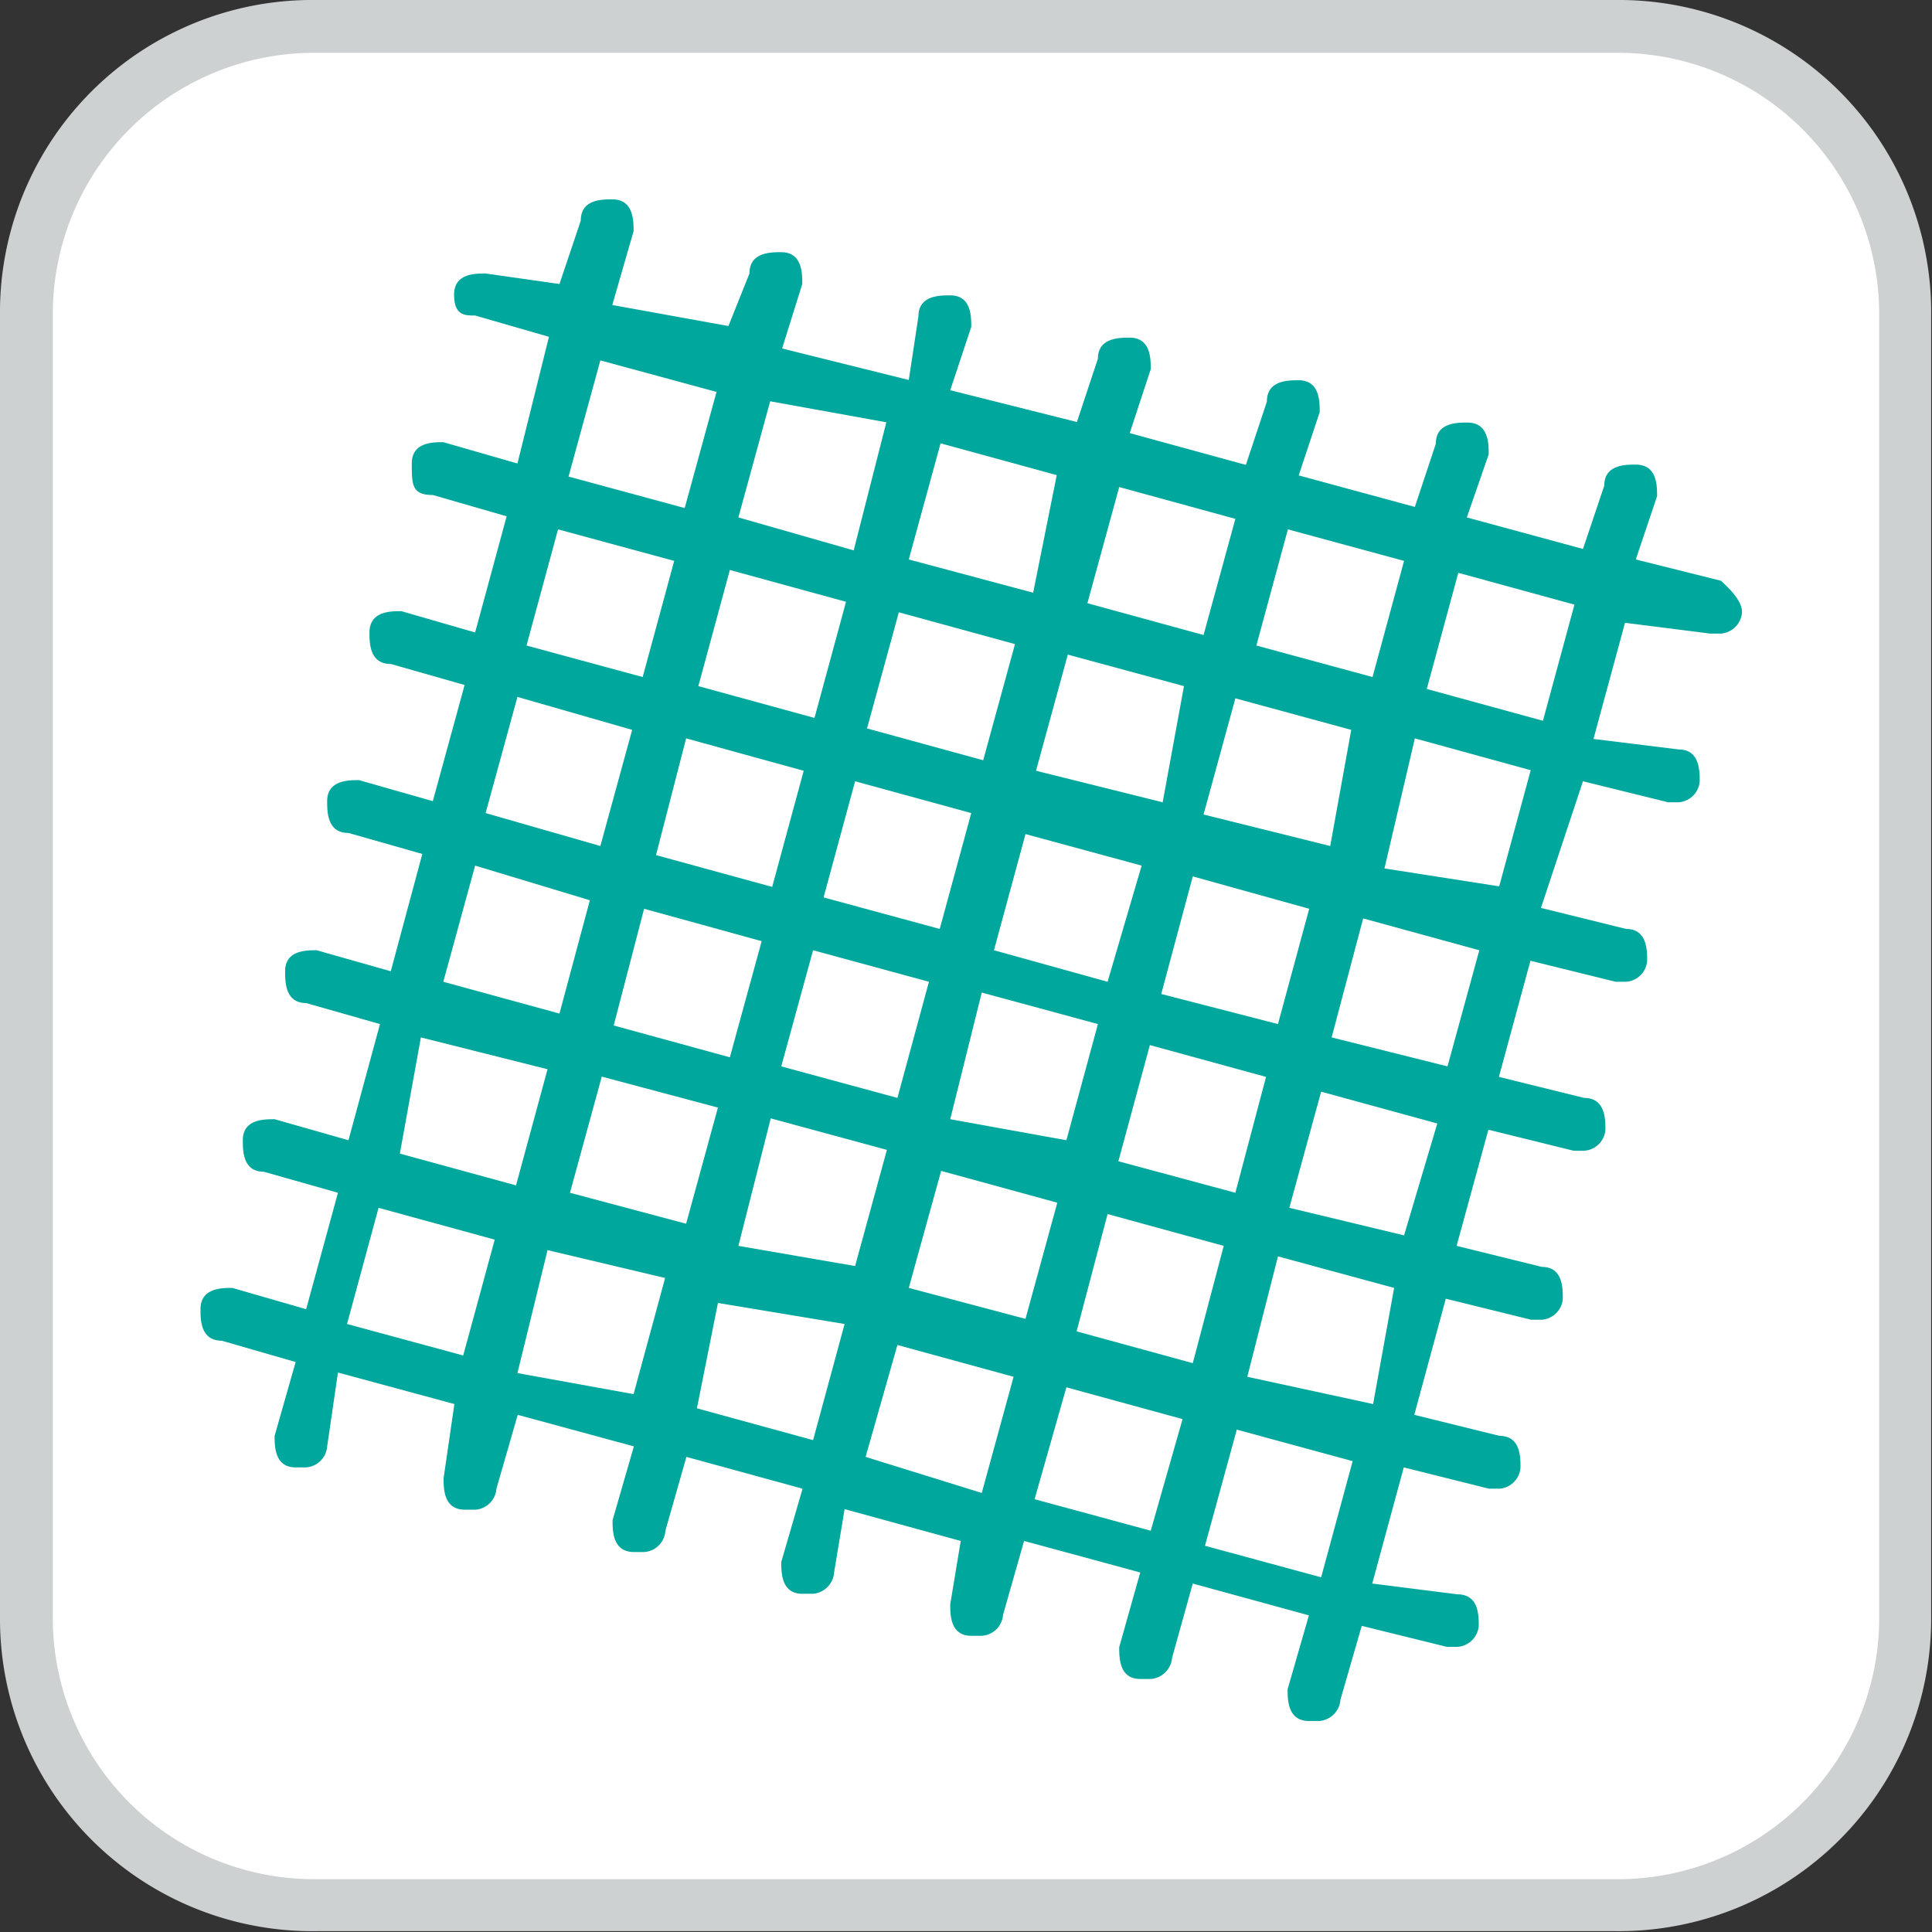
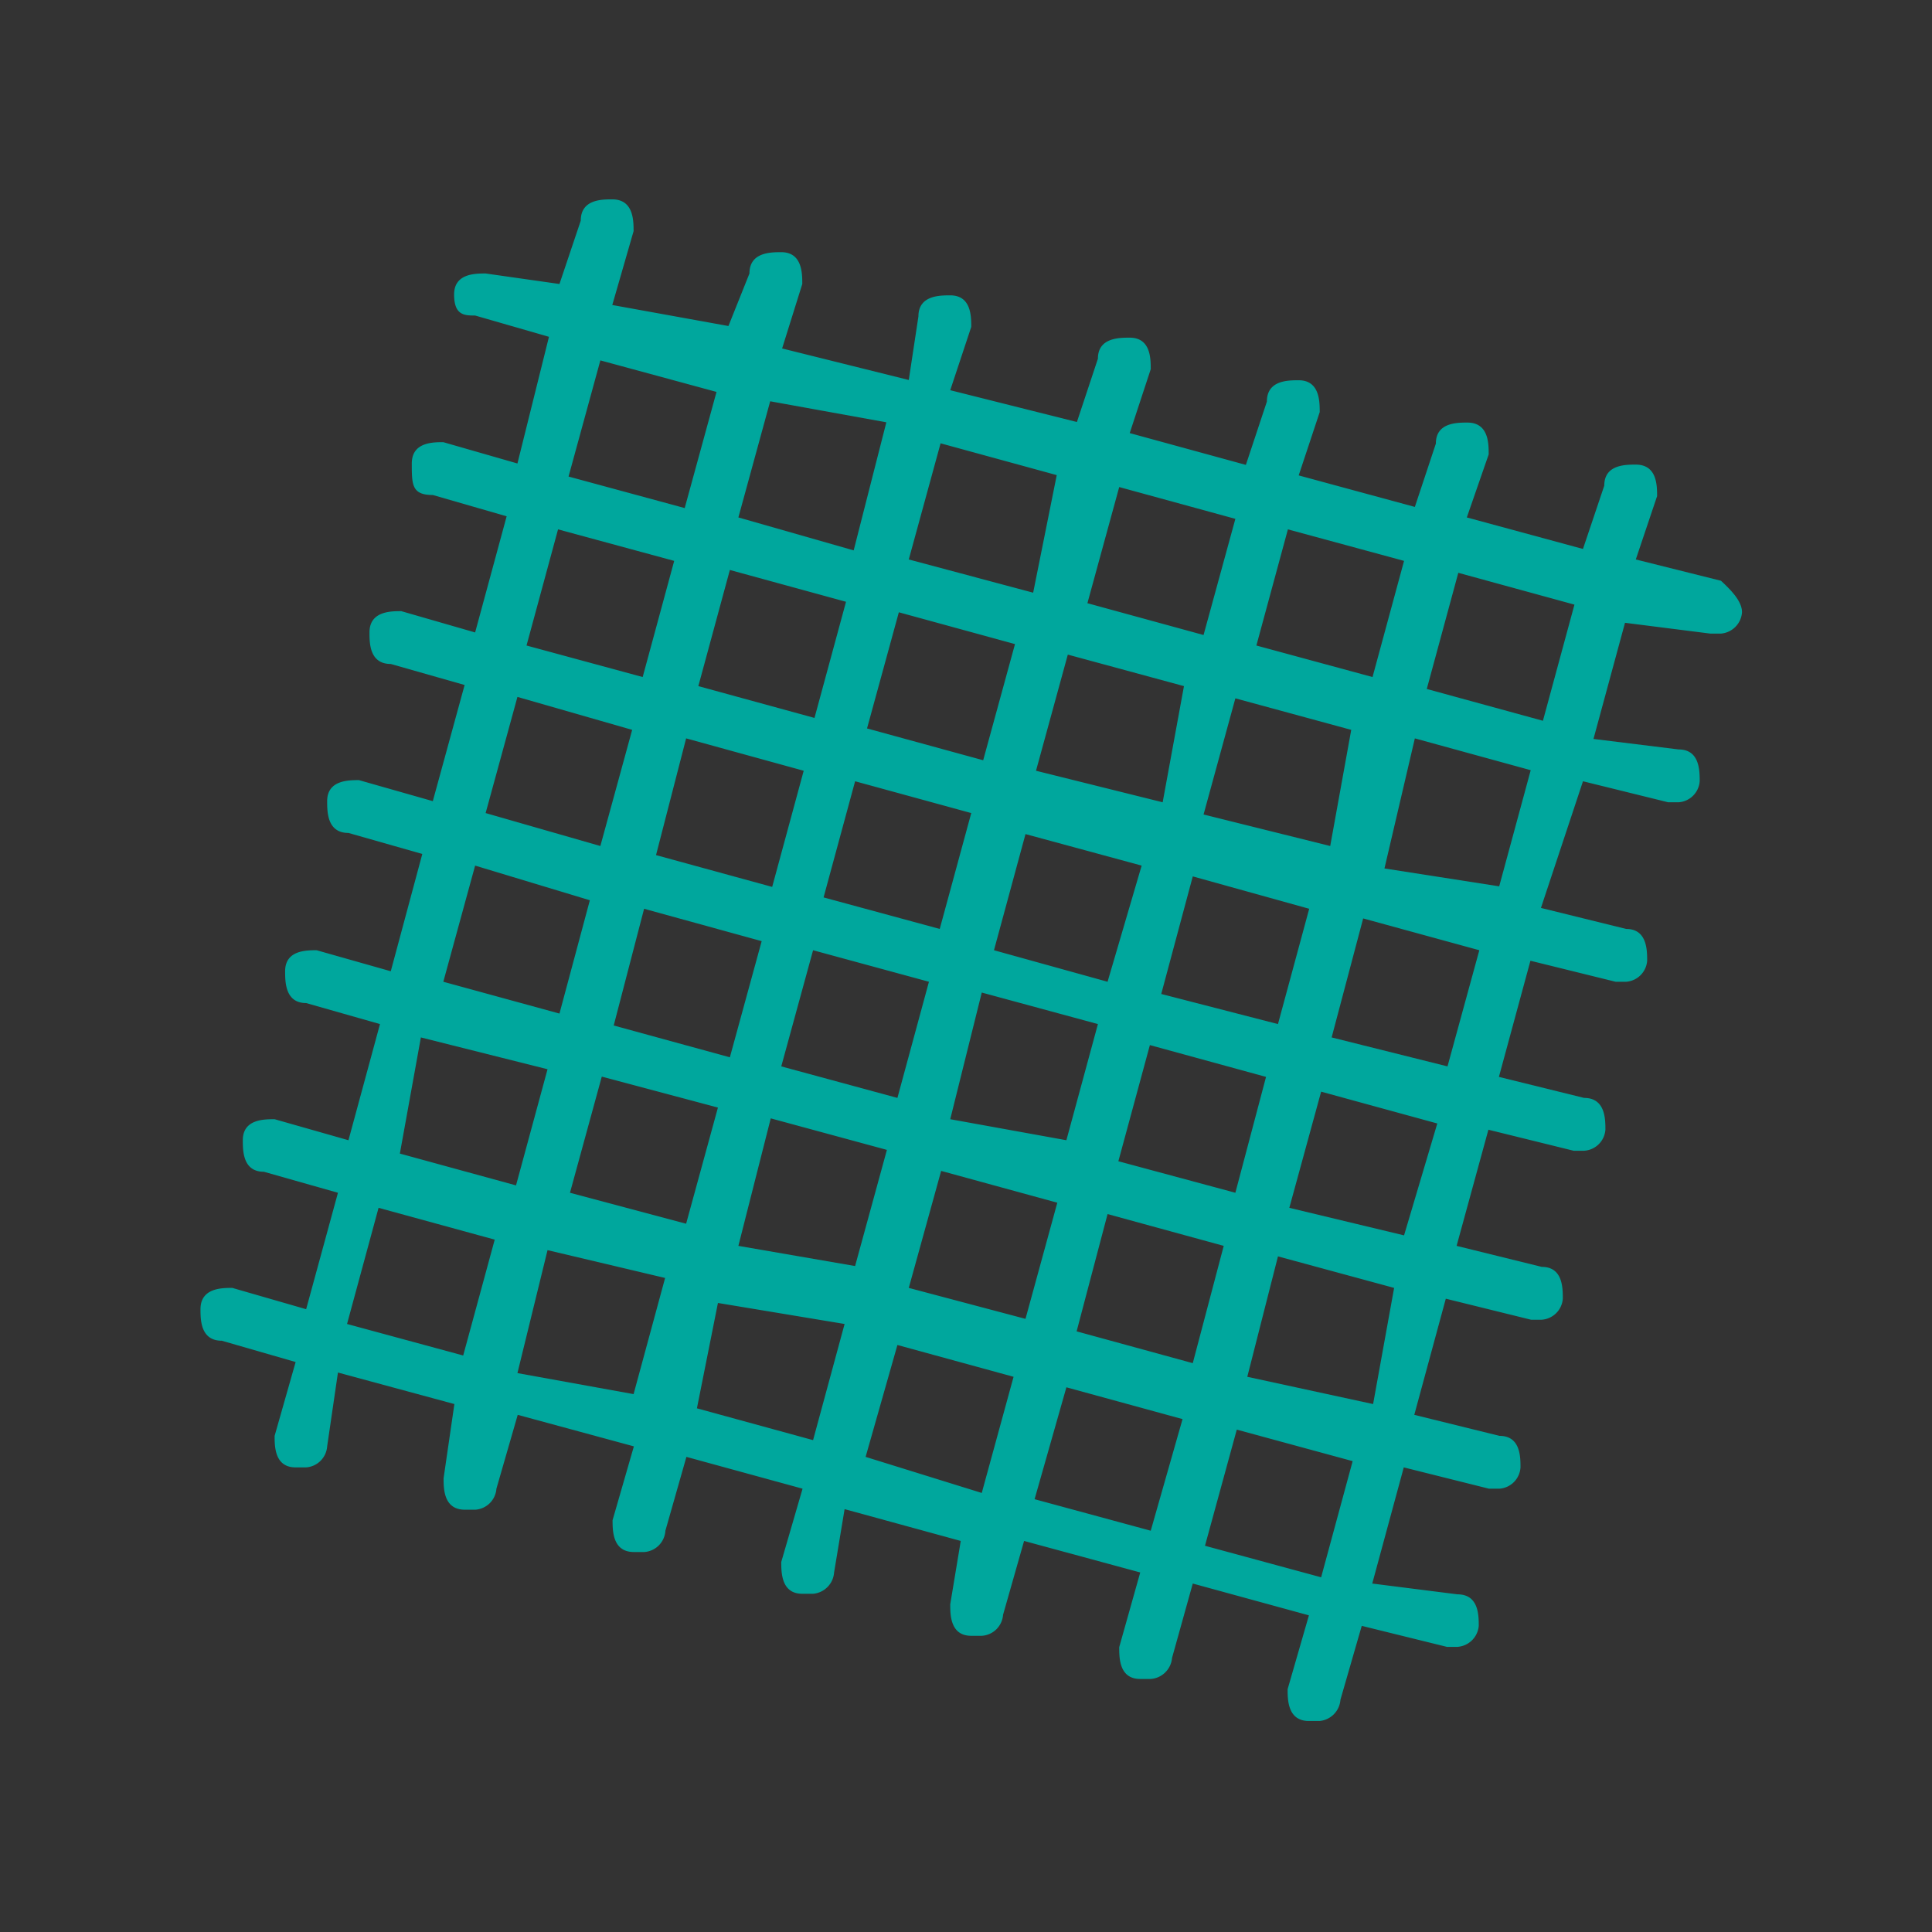
<svg xmlns="http://www.w3.org/2000/svg" viewBox="0 0 68.03 68.03">
  <rect x="0" y="0" width="68.03" height="68.03" fill="#333333" stroke="none" />
  <defs>
    <style>.cls-1{fill:#fff;}.cls-2{fill:#ced1d1;}.cls-3{fill:#00a79d;}</style>
  </defs>
  <g id="Layer_2" data-name="Layer 2">
    <g id="Capa_1" data-name="Capa 1">
-       <path class="cls-1" d="M11.15,67.29H56.88A10.39,10.39,0,0,0,67.29,56.88V11.15A10.4,10.4,0,0,0,56.88.74H11.15A10.65,10.65,0,0,0,.74,11.15V56.88A10.4,10.4,0,0,0,11.15,67.29" />
-       <path class="cls-2" d="M56.88,68H11.15A11,11,0,0,1,0,56.88V11.15A11,11,0,0,1,11.15,0H56.88A11,11,0,0,1,68,11.15V56.88A11,11,0,0,1,56.88,68ZM11.15,1.86a9.2,9.2,0,0,0-9.29,9.29V56.88a9.2,9.2,0,0,0,9.29,9.29H56.88a9.2,9.2,0,0,0,9.29-9.29V11.15a9.2,9.2,0,0,0-9.29-9.29Z" />
      <path class="cls-3" d="M60.6,20.45l-3-.75.75-2.23c0-.37,0-1.11-.75-1.11-.37,0-1.11,0-1.11.74l-.75,2.23-4.09-1.11L52.42,16c0-.38,0-1.12-.75-1.12-.37,0-1.11,0-1.11.74l-.74,2.23-4.09-1.11.74-2.23c0-.37,0-1.12-.74-1.12-.38,0-1.12,0-1.12.75l-.74,2.23-4.09-1.12L40.52,13c0-.37,0-1.11-.74-1.11-.37,0-1.12,0-1.12.74l-.74,2.23-4.46-1.12.74-2.23c0-.37,0-1.11-.74-1.11-.37,0-1.12,0-1.12.74L32,13.38l-4.46-1.11L28.25,10c0-.37,0-1.12-.74-1.12-.37,0-1.12,0-1.12.75l-.74,1.85-4.09-.74.75-2.6c0-.37,0-1.12-.75-1.12-.37,0-1.11,0-1.11.75L19.7,10l-2.6-.37c-.37,0-1.11,0-1.11.74s.37.74.74.74l2.6.75-1.11,4.46-2.61-.75c-.37,0-1.11,0-1.11.75s0,1.11.74,1.11l2.6.75-1.11,4.09-2.6-.75c-.37,0-1.12,0-1.12.75,0,.37,0,1.11.75,1.11l2.6.74-1.12,4.09-2.6-.74c-.37,0-1.12,0-1.12.74,0,.38,0,1.12.75,1.12l2.6.74L13.76,34.2l-2.61-.74c-.37,0-1.11,0-1.11.74,0,.37,0,1.12.74,1.12l2.6.74-1.11,4.09-2.6-.74c-.38,0-1.12,0-1.12.74,0,.37,0,1.11.74,1.11L11.9,42,10.78,46.1l-2.6-.75c-.37,0-1.12,0-1.12.75,0,.37,0,1.11.75,1.11l2.6.75-.74,2.6c0,.37,0,1.11.74,1.11h.37a.8.8,0,0,0,.74-.74l.38-2.6L16,49.44l-.38,2.61c0,.37,0,1.11.75,1.11h.37a.8.8,0,0,0,.74-.74l.75-2.6,4.09,1.11-.75,2.6c0,.37,0,1.12.75,1.12h.37a.8.8,0,0,0,.74-.75l.74-2.6,4.09,1.12L27.51,55c0,.37,0,1.12.74,1.12h.38a.81.81,0,0,0,.74-.75l.37-2.23,4.09,1.12-.37,2.23c0,.37,0,1.11.74,1.11h.37a.8.8,0,0,0,.75-.74l.74-2.6,4.09,1.11L39.41,58c0,.38,0,1.12.74,1.12h.37a.81.81,0,0,0,.75-.74L42,55.76l4.09,1.12-.75,2.6c0,.37,0,1.12.75,1.12h.37a.81.81,0,0,0,.74-.75l.75-2.6,3,.74h.37a.81.81,0,0,0,.75-.74c0-.37,0-1.11-.75-1.11l-3-.38,1.11-4.09,3,.75h.37a.8.8,0,0,0,.74-.75c0-.37,0-1.11-.74-1.11l-3-.74,1.11-4.09,3,.74h.38a.8.8,0,0,0,.74-.74c0-.38,0-1.12-.74-1.12l-3-.74,1.12-4.09,3,.74h.37a.8.8,0,0,0,.75-.74c0-.37,0-1.12-.75-1.12l-3-.74,1.11-4.09,3,.74h.37a.8.8,0,0,0,.74-.74c0-.37,0-1.12-.74-1.12l-3-.74,1.48-4.46,3,.74h.37a.8.8,0,0,0,.74-.74c0-.37,0-1.12-.74-1.12l-3-.37,1.11-4.09,3,.38h.38a.81.81,0,0,0,.74-.75C61.34,21.19,61,20.82,60.6,20.45ZM33.09,32.71,29,31.6l1.11-4.09,4.09,1.12Zm-.38,1.86L31.6,38.66l-4.09-1.11,1.12-4.09Zm1.86.38,4.09,1.11-1.11,4.09-4.09-.74ZM35,33.46l1.11-4.09,4.09,1.11L39,34.57Zm5.94-5.21-4.46-1.11,1.12-4.09,4.09,1.11Zm-6.32-1.48-4.09-1.12,1.12-4.09,4.09,1.12Zm-5.94-1.49-4.09-1.12,1.11-4.09,4.09,1.12Zm-.38,1.86-1.11,4.09-4.09-1.12L24.16,26Zm-1.48,6-1.12,4.09-4.09-1.12L22.68,32ZM25.28,39l-1.12,4.09L20.07,42l1.12-4.09Zm1.86.38,4.09,1.11-1.12,4.09L26,43.87Zm6,1.85,4.09,1.12-1.12,4.09L32,45.35ZM39,42.75l4.09,1.12L42,48l-4.09-1.12Zm.38-1.86,1.11-4.09,4.09,1.12L43.5,42ZM40.89,35,42,30.86,46.1,32,45,36.06Zm1.49-6.32,1.12-4.09,4.08,1.11-.74,4.09Zm5.95-4.84-4.09-1.11,1.11-4.09,4.09,1.11Zm-5.95-1.48-4.09-1.12,1.12-4.09,4.09,1.12Zm-6-1.49L32,19.7l1.12-4.09,4.09,1.12Zm-6.32-1.49L26,18.22l1.12-4.09,4.09.74Zm-5.95-1.49-4.09-1.11,1.12-4.09,4.09,1.11Zm-.37,1.86-1.11,4.09-4.09-1.11,1.11-4.09Zm-1.48,5.95-1.12,4.09L17.1,28.63l1.12-4.09Zm-1.49,6L19.7,35.69l-4.09-1.12,1.12-4.09Zm-1.49,5.95-1.11,4.09-4.09-1.12.74-4.09Zm-1.86,6-1.11,4.08-4.09-1.11,1.11-4.09Zm1.86.37L23.42,45l-1.11,4.09-4.09-.74Zm6,1.86,4.46.74-1.11,4.09-4.09-1.12Zm6.32,1.48,4.09,1.12-1.12,4.09L30.48,51.3Zm5.95,1.49,4.09,1.12L40.52,53.9l-4.09-1.11Zm6,1.49,4.08,1.11-1.11,4.09-4.09-1.11Zm.37-1.86L45,44.24l4.09,1.11-.74,4.09Zm1.48-5.95,1.12-4.09,4.09,1.12L49.44,43.5Zm1.49-6L48,32.34l4.09,1.12-1.12,4.09Zm1.86-5.95L49.82,26l4.08,1.12-1.11,4.09Zm1.49-6.32,1.11-4.09,4.09,1.12-1.11,4.09Z" />
    </g>
  </g>
</svg>